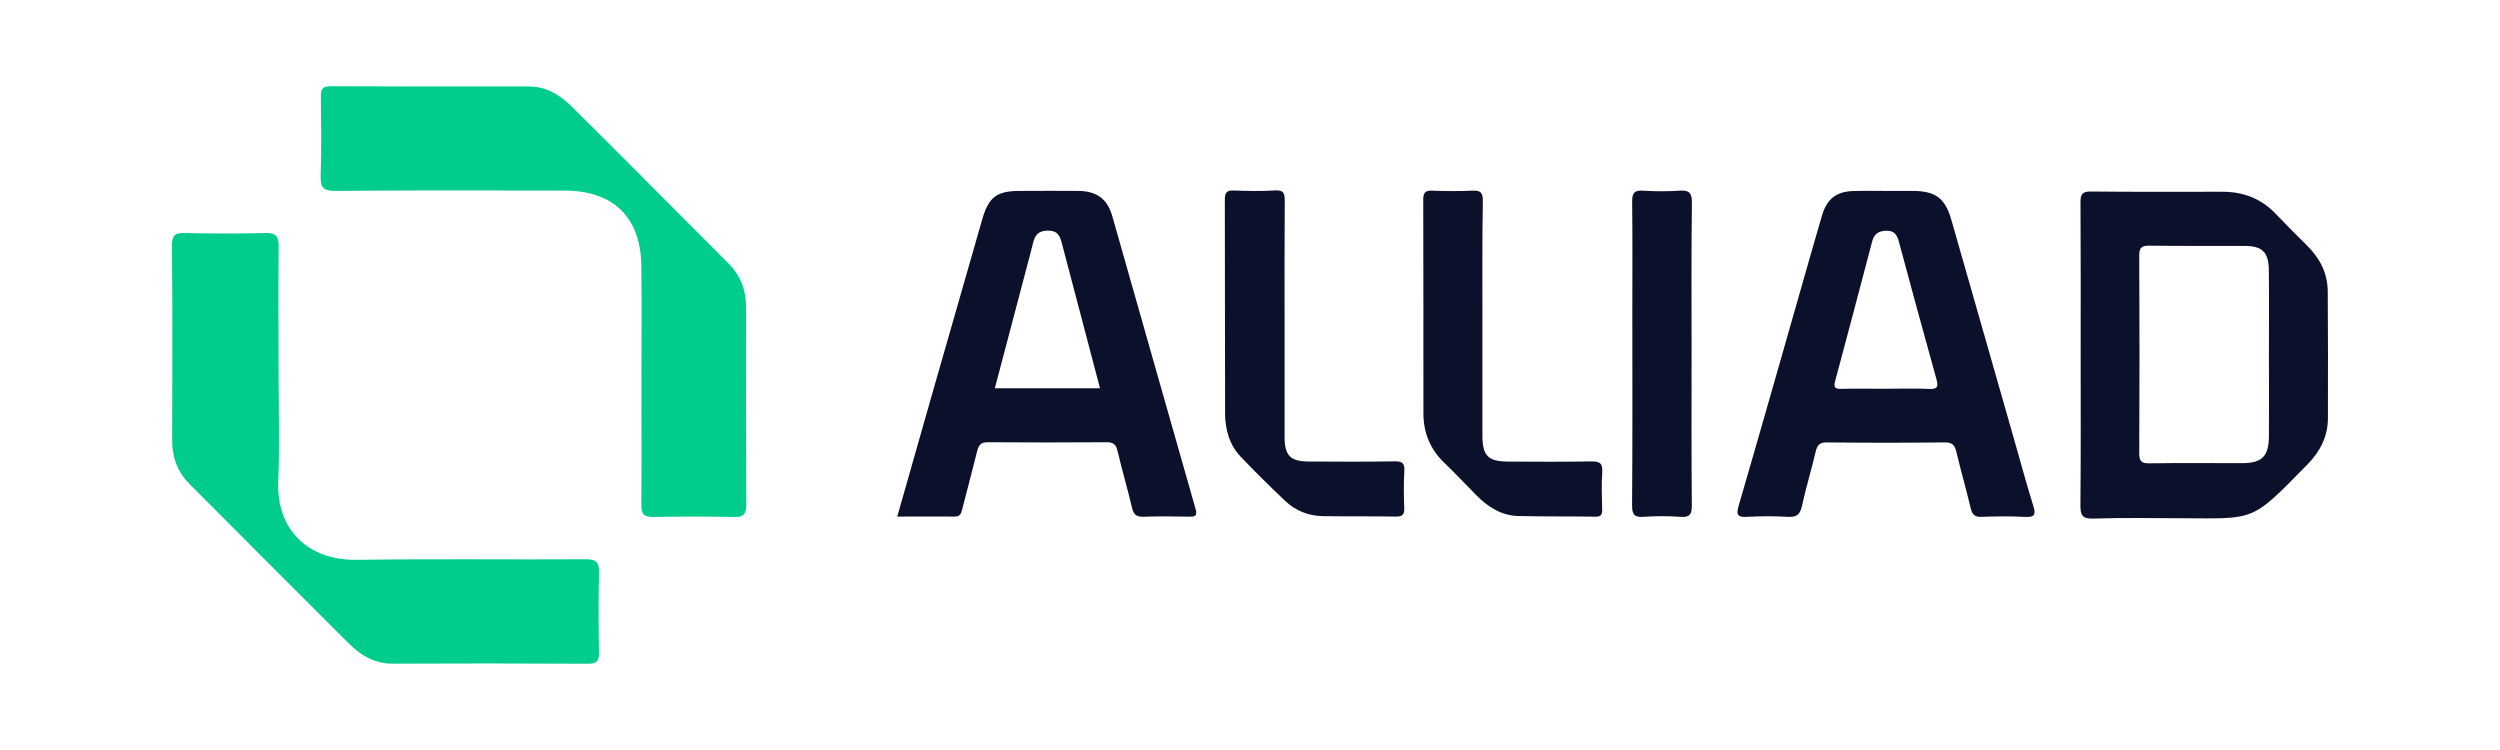
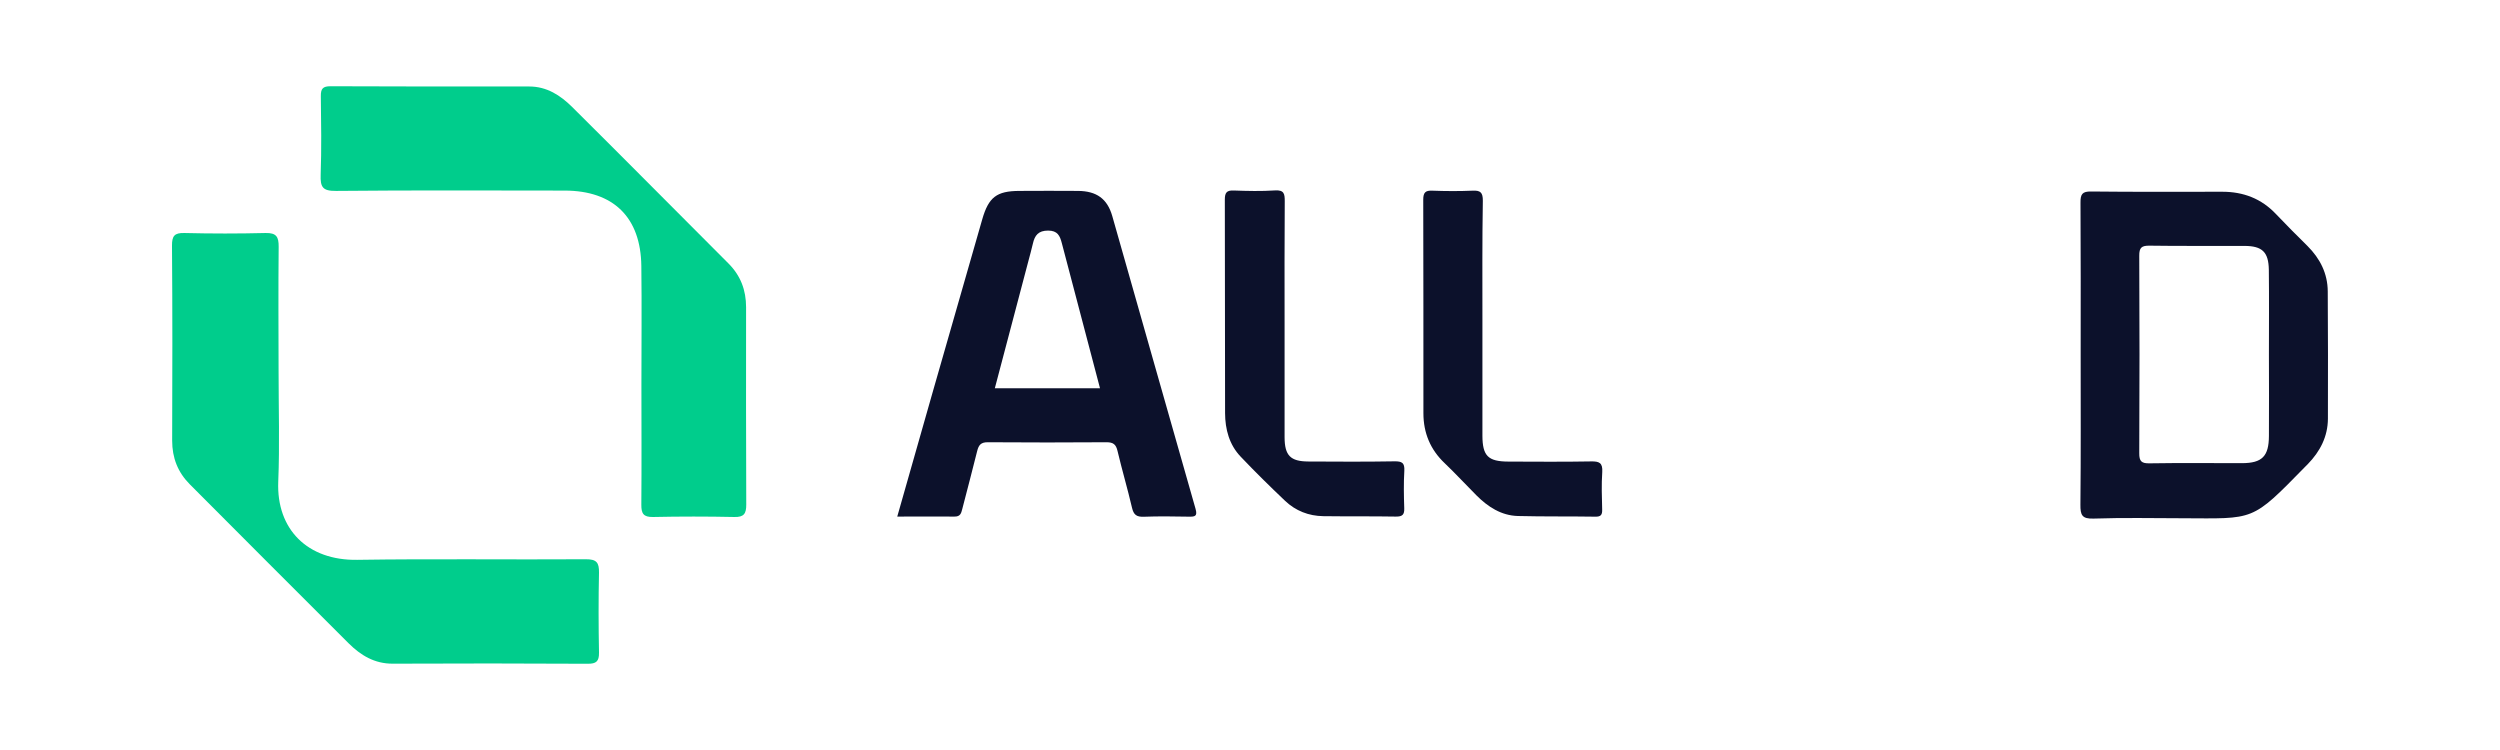
<svg xmlns="http://www.w3.org/2000/svg" version="1.1" id="Layer_1" x="0px" y="0px" viewBox="0 0 300 90" style="enable-background:new 0 0 300 90;" xml:space="preserve">
  <style type="text/css">
	.st0{fill:#F5D9C6;}
	.st1{fill:#0047B7;}
	.st2{fill:#121413;}
	.st3{fill:#C5E9E3;}
	.st4{fill:#FFFFFF;}
	.st5{fill-rule:evenodd;clip-rule:evenodd;fill:#FFFFFF;}
	.st6{fill:#FFFFFF;stroke:#FFFFFF;stroke-width:0.483;stroke-miterlimit:3.864;}
	.st7{fill:#FFFFFF;stroke:#FFFFFF;stroke-width:0.478;stroke-miterlimit:3.864;}
	.st8{fill:#003D92;}
	.st9{fill:none;stroke:#003D92;stroke-width:6.004;stroke-miterlimit:10;}
	.st10{fill:#FFFFFF;stroke:#A1A1A1;stroke-miterlimit:10;}
	.st11{fill:#FFFFFF;stroke:#A1A1A1;stroke-width:1.8;stroke-miterlimit:10;}
	.st12{fill:#00CD8C;}
	.st13{fill:#0C112B;}
	.st14{clip-path:url(#SVGID_00000106124815793770206040000015672607191781806992_);}
	.st15{clip-path:url(#SVGID_00000020384160220346909690000013867099684324428180_);}
	.st16{opacity:0.5;fill:#C9EDE7;}
</style>
  <g>
    <path class="st12" d="M33.43,44.6c0,4.4,0.14,8.8-0.04,13.19c-0.23,5.74,3.52,9.48,9.48,9.39c9.14-0.14,18.29-0.01,27.43-0.07   c1.29-0.01,1.6,0.4,1.58,1.61c-0.07,3.2-0.06,6.39,0,9.59c0.02,1.06-0.34,1.35-1.37,1.34c-7.8-0.04-15.59-0.05-23.39-0.01   c-2.18,0.01-3.84-1.01-5.28-2.44c-6.37-6.34-12.71-12.72-19.06-19.08c-1.45-1.46-2.12-3.18-2.12-5.25   c0.03-7.79,0.04-15.59-0.02-23.38c-0.01-1.18,0.29-1.56,1.49-1.53c3.25,0.08,6.5,0.08,9.74,0c1.31-0.03,1.58,0.47,1.57,1.66   C33.39,34.61,33.42,39.61,33.43,44.6z" />
    <path class="st12" d="M76.97,46.16c0-4.75,0.05-9.5-0.01-14.24c-0.07-5.85-3.35-9.04-9.2-9.05c-9.15-0.01-18.3-0.05-27.44,0.04   c-1.62,0.02-1.89-0.48-1.84-1.93c0.11-3.14,0.06-6.3,0.02-9.44c-0.01-0.9,0.24-1.19,1.17-1.19c7.95,0.04,15.9,0.03,23.85,0.03   c2.1,0,3.74,1.07,5.14,2.46c6.28,6.23,12.5,12.52,18.75,18.77c1.47,1.47,2.12,3.21,2.12,5.26c-0.01,7.9-0.01,15.79,0.02,23.69   c0,1.07-0.27,1.51-1.43,1.48c-3.25-0.07-6.5-0.07-9.75,0c-1.16,0.02-1.42-0.41-1.41-1.49C77,55.76,76.97,50.96,76.97,46.16z" />
    <path class="st13" d="M249.68,42.44c0-6.04,0.02-12.08-0.02-18.12c-0.01-1.01,0.2-1.36,1.29-1.34c5.24,0.06,10.49,0.03,15.73,0.03   c2.52,0,4.68,0.82,6.43,2.67c1.24,1.31,2.51,2.57,3.79,3.84c1.51,1.51,2.42,3.3,2.43,5.45c0.03,5.09,0.04,10.18,0.02,15.27   c-0.01,2.15-0.94,3.94-2.42,5.46c-0.1,0.11-0.21,0.21-0.32,0.32c-6.48,6.62-6,6.2-14.74,6.17c-3.55-0.01-7.09-0.08-10.63,0.04   c-1.41,0.05-1.6-0.43-1.59-1.67C249.71,54.53,249.68,48.48,249.68,42.44z M272.27,42.58c0-3.4,0.03-6.79-0.01-10.19   c-0.03-2.15-0.79-2.87-2.92-2.88c-3.8-0.02-7.59,0.03-11.39-0.03c-0.96-0.01-1.25,0.23-1.24,1.22c0.04,7.89,0.04,15.78,0,23.67   c-0.01,1,0.28,1.25,1.25,1.23c3.7-0.06,7.39-0.02,11.09-0.02c2.4-0.01,3.21-0.82,3.22-3.26C272.29,49.08,272.28,45.83,272.27,42.58   z" />
    <path class="st13" d="M107.67,61.99c1.45-5.08,2.84-10.01,4.25-14.93c1.98-6.91,3.96-13.81,5.94-20.71   c0.77-2.69,1.73-3.43,4.47-3.44c2.35-0.01,4.7-0.02,7.04,0c2.21,0.02,3.5,0.93,4.1,3.01c3.34,11.7,6.64,23.42,9.99,35.12   c0.27,0.94-0.09,0.97-0.81,0.96c-1.8-0.03-3.6-0.06-5.39,0.01c-0.86,0.03-1.22-0.22-1.42-1.08c-0.53-2.28-1.2-4.54-1.74-6.82   c-0.18-0.78-0.51-1.04-1.31-1.04c-4.75,0.03-9.49,0.04-14.24,0c-0.84-0.01-1.11,0.33-1.29,1.06c-0.57,2.33-1.2,4.64-1.79,6.96   c-0.13,0.52-0.24,0.91-0.93,0.9C112.3,61.97,110.06,61.99,107.67,61.99z M132,46.59c-1.54-5.85-3.07-11.63-4.58-17.41   c-0.23-0.89-0.51-1.51-1.65-1.51c-1.16,0-1.6,0.57-1.82,1.55c-0.17,0.73-0.37,1.45-0.56,2.17c-1.33,5.05-2.66,10.09-4.01,15.2   C123.64,46.59,127.76,46.59,132,46.59z" />
-     <path class="st13" d="M226.38,22.91c1.05,0,2.1,0,3.15,0c2.74,0.01,3.89,0.87,4.64,3.5c2.52,8.78,5.02,17.56,7.53,26.34   c0.75,2.64,1.47,5.29,2.28,7.91c0.31,0.99,0.29,1.43-0.95,1.37c-1.74-0.1-3.5-0.07-5.24-0.01c-0.81,0.03-1.12-0.25-1.3-1.02   c-0.54-2.28-1.2-4.54-1.74-6.82c-0.2-0.83-0.54-1.1-1.41-1.09c-4.7,0.05-9.39,0.05-14.09,0c-0.9-0.01-1.18,0.31-1.37,1.12   c-0.51,2.19-1.18,4.34-1.65,6.53c-0.23,1.06-0.69,1.34-1.72,1.28c-1.59-0.09-3.2-0.09-4.79,0c-1.16,0.06-1.43-0.16-1.07-1.37   c2.71-9.29,5.35-18.61,8.01-27.92c0.66-2.3,1.31-4.61,1.99-6.9c0.6-2,1.74-2.87,3.83-2.91C223.78,22.88,225.08,22.91,226.38,22.91z    M226.23,46.65c1.75,0,3.5-0.06,5.25,0.02c1.05,0.05,1.14-0.29,0.89-1.18c-1.53-5.48-3.02-10.98-4.5-16.47   c-0.21-0.79-0.5-1.34-1.48-1.33c-0.95,0.01-1.49,0.36-1.73,1.28c-1.47,5.6-2.95,11.2-4.45,16.79c-0.22,0.81,0.08,0.91,0.78,0.9   C222.73,46.62,224.48,46.65,226.23,46.65z" />
    <path class="st13" d="M154.15,38.55c0,4.64-0.01,9.29,0,13.93c0.01,2.18,0.7,2.89,2.85,2.9c3.45,0.02,6.89,0.04,10.34-0.02   c0.89-0.01,1.23,0.17,1.18,1.13c-0.09,1.49-0.06,3-0.01,4.49c0.03,0.79-0.23,1.02-1.01,1.01c-2.9-0.05-5.79-0.01-8.69-0.05   c-1.76-0.02-3.34-0.64-4.61-1.85c-1.81-1.72-3.59-3.47-5.31-5.28c-1.38-1.44-1.87-3.29-1.88-5.23c-0.03-8.54,0-17.08-0.03-25.62   c0-0.83,0.21-1.14,1.08-1.1c1.65,0.06,3.3,0.1,4.94-0.01c1.1-0.07,1.17,0.42,1.17,1.29C154.13,28.97,154.15,33.76,154.15,38.55z" />
    <path class="st13" d="M177.89,38.34c0,4.65-0.01,9.29,0,13.94c0.01,2.44,0.68,3.1,3.12,3.11c3.3,0.01,6.6,0.04,9.9-0.02   c1-0.02,1.43,0.16,1.36,1.28c-0.1,1.49-0.05,3-0.01,4.49c0.02,0.63-0.15,0.88-0.83,0.86c-3.1-0.05-6.2,0-9.29-0.08   c-2-0.06-3.59-1.1-4.97-2.48c-1.27-1.27-2.49-2.6-3.79-3.84c-1.74-1.64-2.57-3.65-2.57-6.01c-0.01-8.54,0.01-17.09-0.02-25.63   c0-0.86,0.26-1.12,1.1-1.08c1.6,0.06,3.2,0.07,4.8,0c0.96-0.05,1.26,0.21,1.25,1.22C177.86,28.85,177.89,33.6,177.89,38.34z" />
-     <path class="st13" d="M202.99,42.33c0,6.1-0.03,12.19,0.03,18.29c0.01,1.11-0.25,1.49-1.4,1.4c-1.44-0.11-2.9-0.1-4.35,0   c-1.1,0.08-1.43-0.22-1.42-1.38c0.06-7.65,0.03-15.29,0.03-22.94c0-4.5,0.03-9-0.02-13.49c-0.01-1.04,0.25-1.4,1.32-1.33   c1.44,0.09,2.9,0.1,4.35,0c1.15-0.08,1.51,0.24,1.5,1.45C202.95,30.33,202.99,36.33,202.99,42.33z" />
  </g>
</svg>